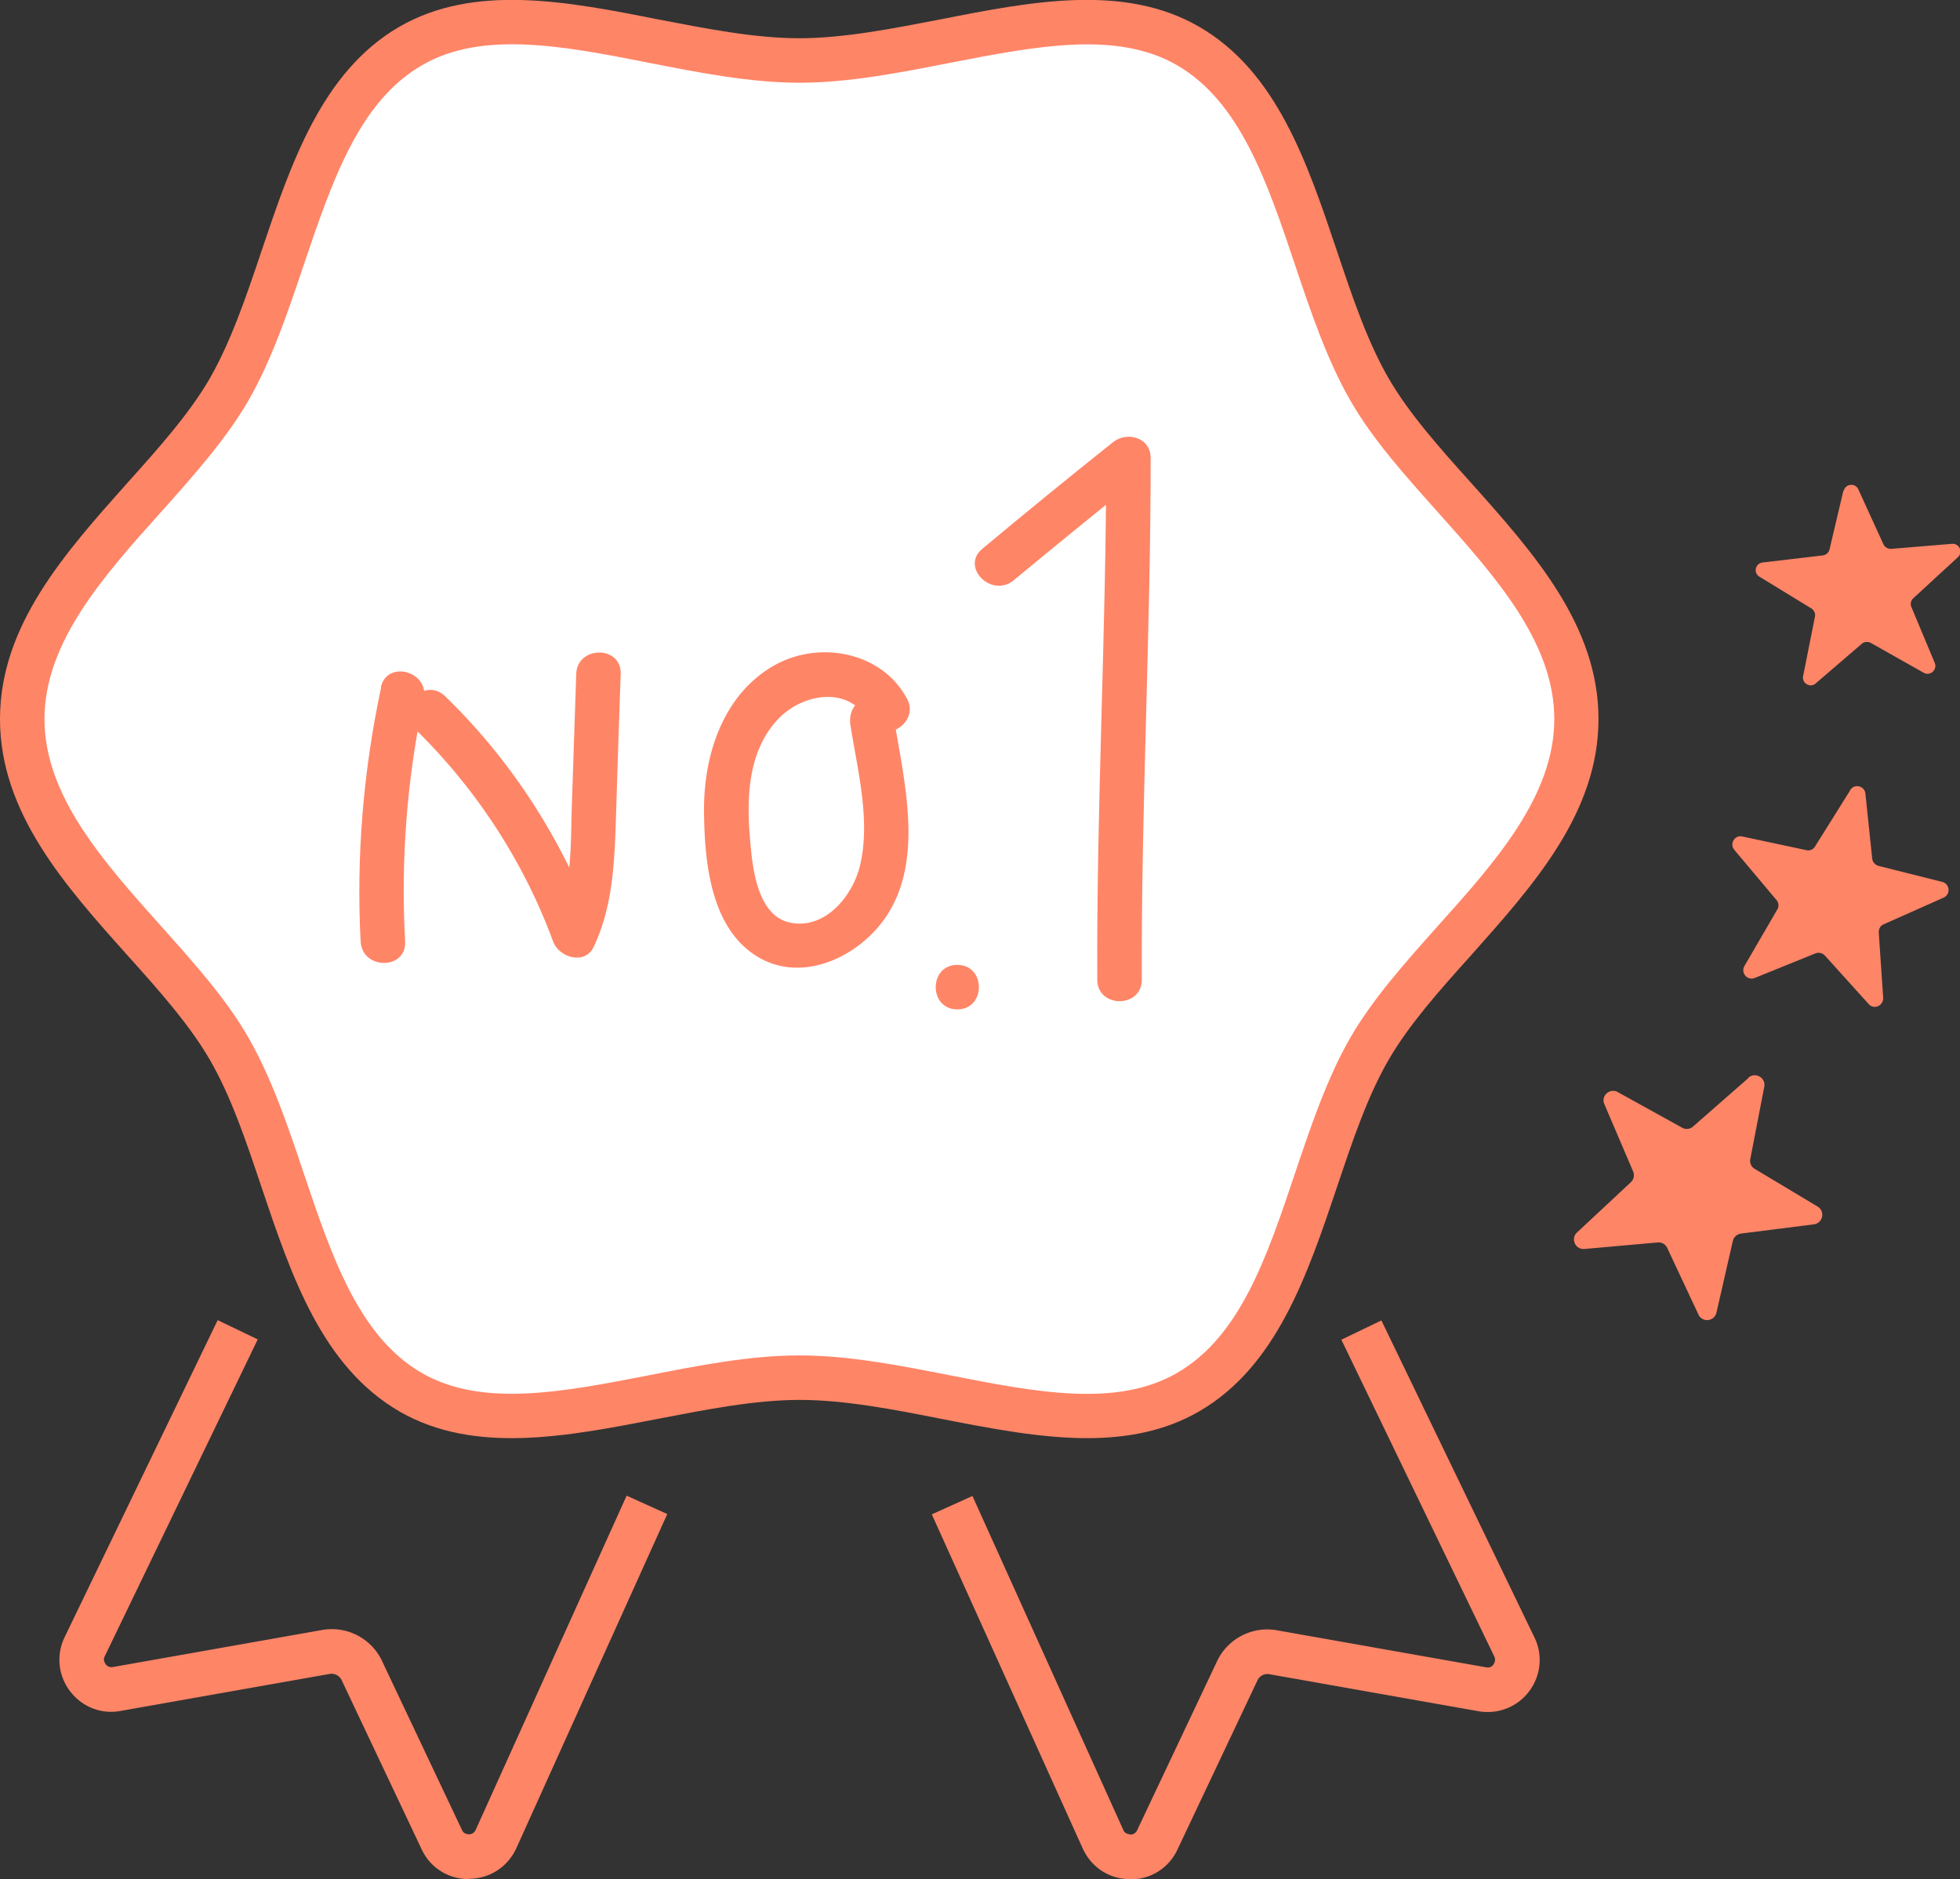
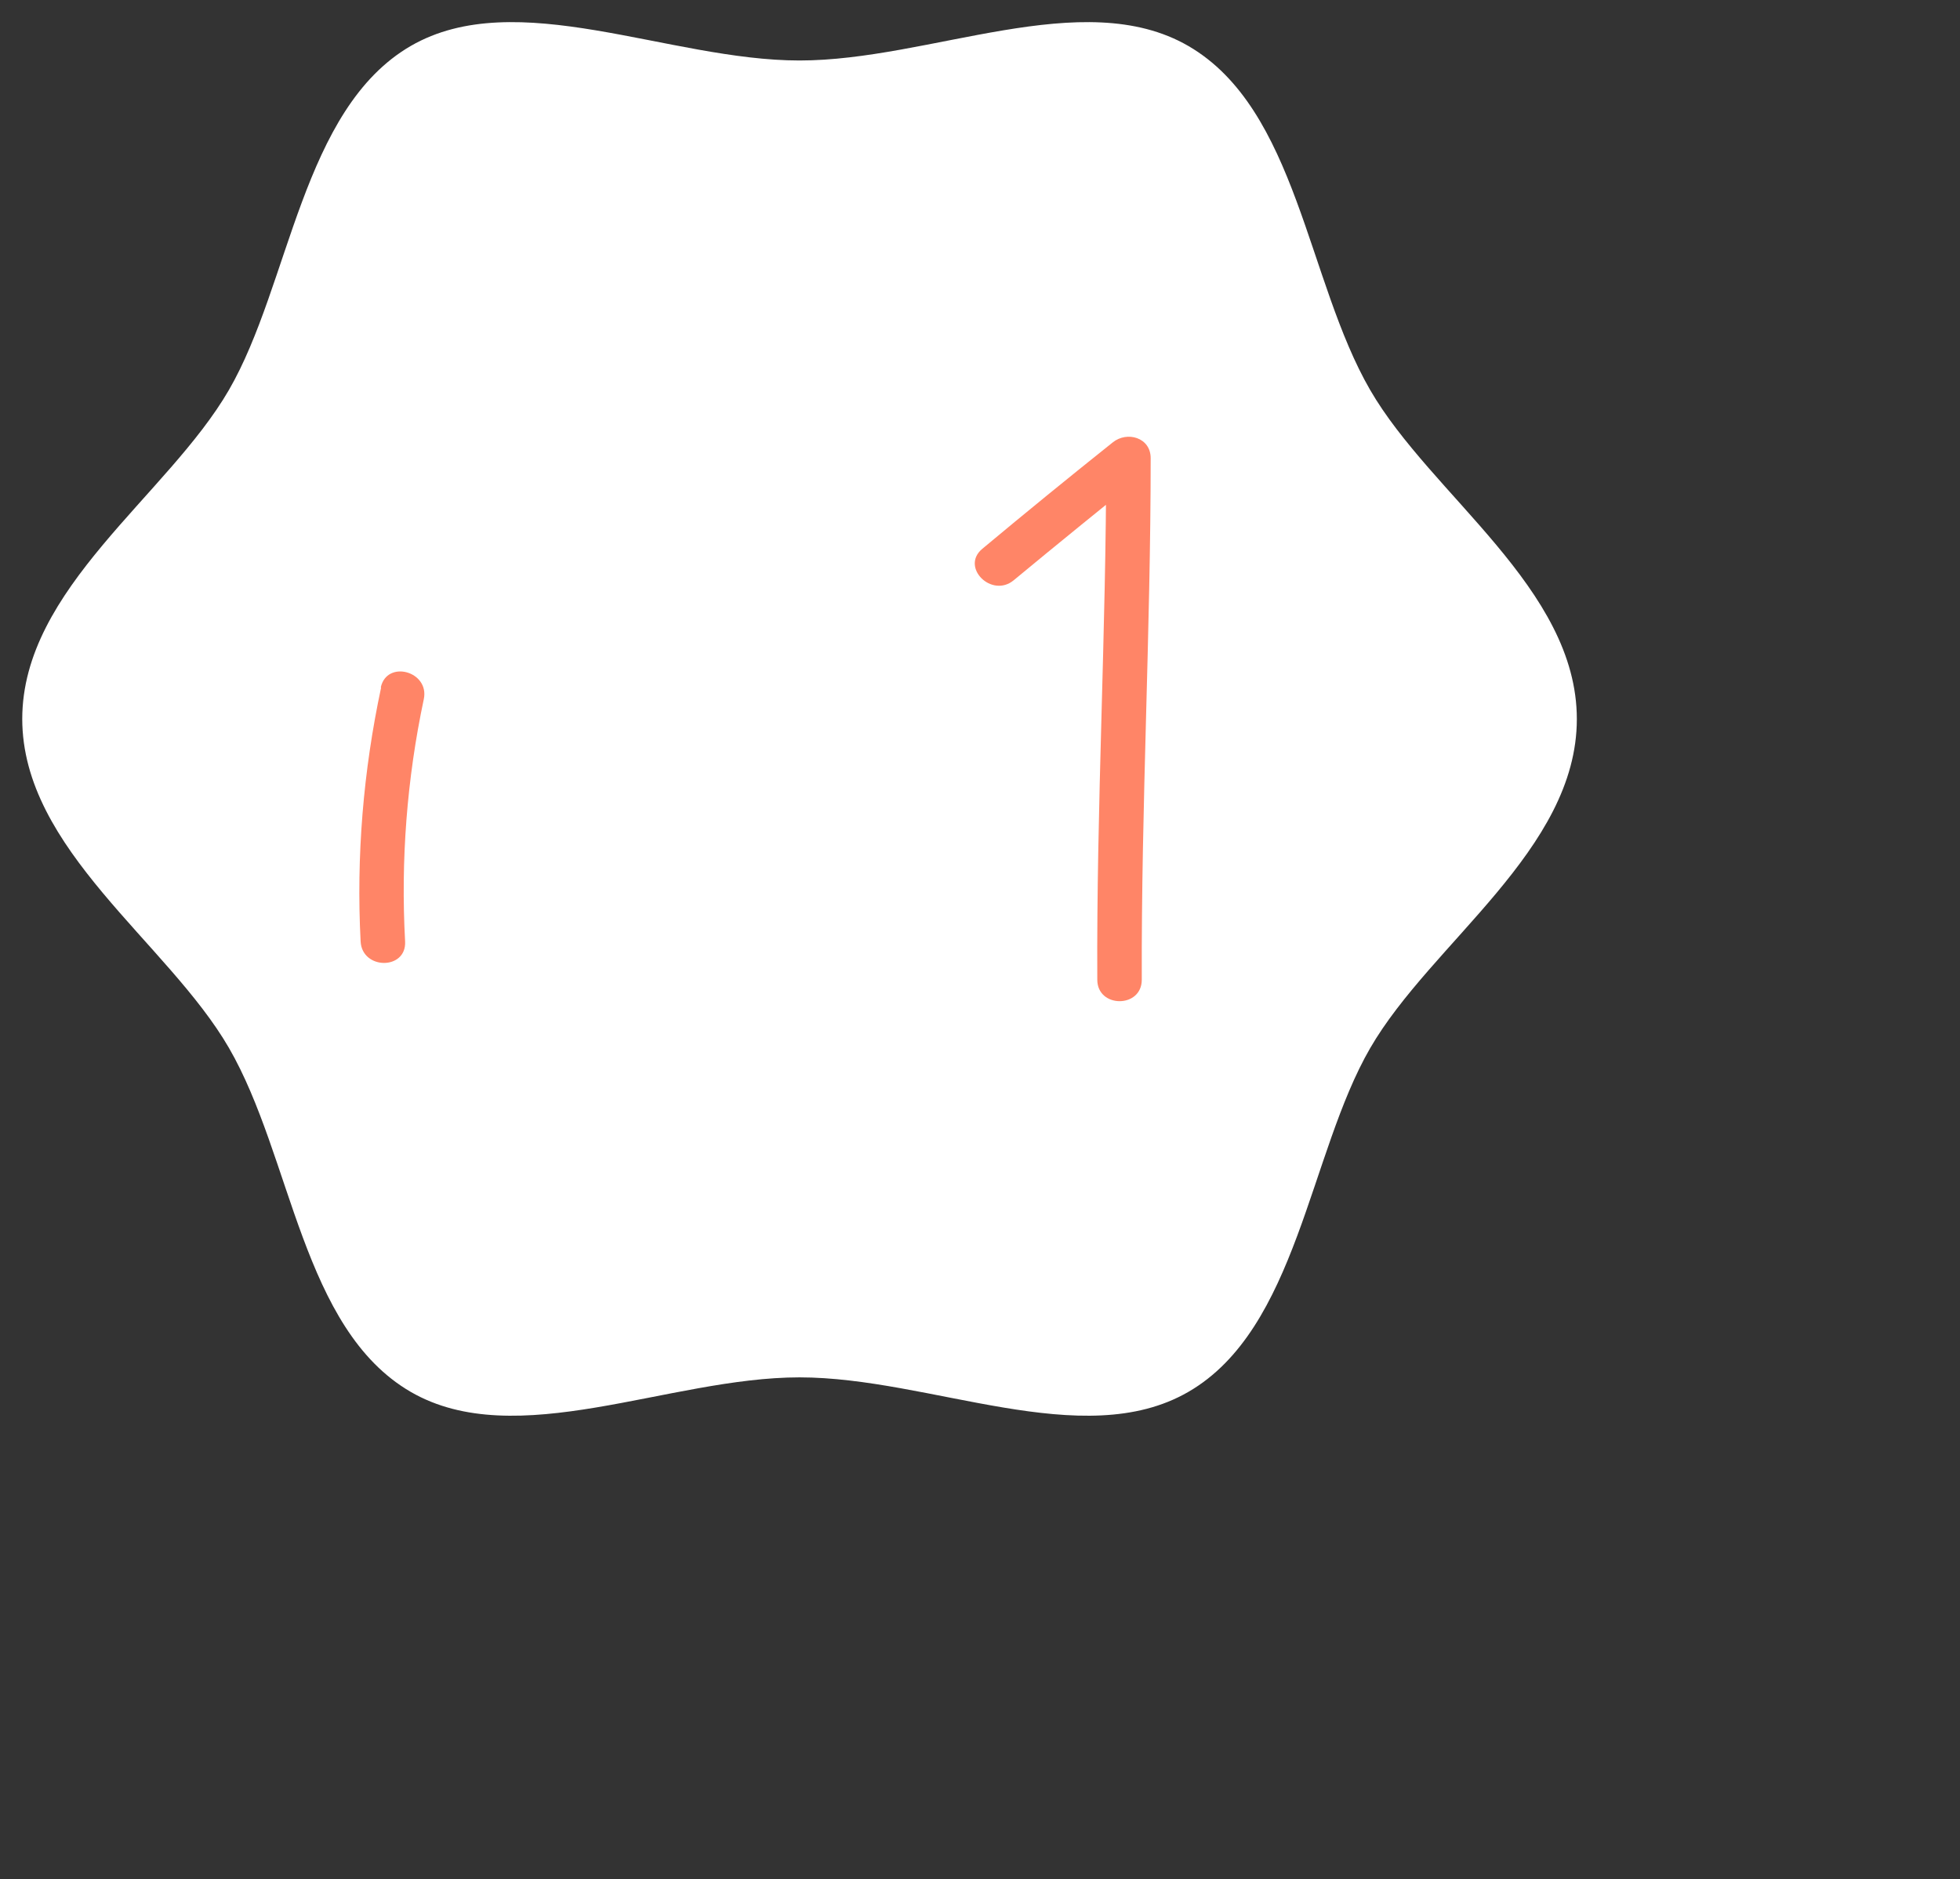
<svg xmlns="http://www.w3.org/2000/svg" id="_レイヤー_2" data-name="レイヤー 2" viewBox="0 0 66.09 63.37">
  <rect x="0" y="0" width="66.09" height="63.37" fill="#333333" stroke="none" />
  <defs>
    <style>.cls-2{fill:#ff8567}</style>
  </defs>
  <g id="_リースバック以外の買取メニュー" data-name="リースバック以外の買取メニュー">
-     <path d="M15.8 63.37c-.68 0-1.29-.38-1.58-1l-2.7-5.71a.38.38 0 0 0-.4-.21L4.06 57.7c-.65.12-1.3-.14-1.7-.67s-.47-1.22-.18-1.82l5.16-10.69 1.35.65-5.16 10.69c-.06.12 0 .21.03.26.04.05.11.12.24.1l7.06-1.25c.83-.15 1.66.28 2.02 1.04l2.7 5.71c.06.13.17.13.23.14.06 0 .17-.02.23-.15l5.09-11.27 1.37.62-5.09 11.27c-.29.63-.89 1.02-1.58 1.03h-.02ZM38.11 63.37h-.02c-.69 0-1.29-.4-1.58-1.03l-5.09-11.27 1.37-.62 5.09 11.27c.06.13.16.12.23.15.06 0 .17-.02.23-.14l2.7-5.71c.36-.76 1.19-1.19 2.02-1.04l7.06 1.25c.14.02.21-.05.24-.1s.08-.14.03-.26l-5.16-10.69 1.35-.65 5.16 10.69c.29.59.22 1.29-.18 1.82s-1.05.78-1.7.67l-7.06-1.25a.37.37 0 0 0-.4.21l-2.7 5.71c-.29.62-.9 1-1.58 1Z" class="cls-2" />
    <path d="M.75 24.25c0-4.41 4.91-7.54 6.97-11.1s2.46-9.47 6.13-11.6c3.56-2.06 8.7.49 13.11.49s9.55-2.55 13.11-.49c3.67 2.13 4 7.92 6.13 11.6 2.06 3.56 6.97 6.69 6.97 11.1s-4.91 7.54-6.97 11.1-2.46 9.47-6.13 11.59c-3.56 2.06-8.7-.49-13.11-.49s-9.55 2.55-13.11.49c-3.67-2.13-4-7.92-6.13-11.6C5.66 31.78.75 28.65.75 24.24Z" style="fill:#fff" />
-     <path d="M36.66 48.5c-1.59 0-3.27-.33-4.92-.65-1.61-.32-3.27-.64-4.78-.64s-3.17.33-4.78.64c-3.04.59-6.18 1.21-8.71-.25-2.62-1.52-3.65-4.59-4.65-7.56-.53-1.58-1.03-3.07-1.75-4.31-.68-1.17-1.69-2.31-2.77-3.51C2.19 29.86 0 27.41 0 24.25s2.19-5.6 4.3-7.97c1.08-1.2 2.09-2.34 2.77-3.51.71-1.24 1.22-2.73 1.75-4.31 1-2.97 2.04-6.05 4.65-7.56C16-.56 19.14.05 22.17.65c1.61.31 3.27.64 4.78.64s3.17-.33 4.78-.64c3.04-.6 6.18-1.21 8.7.25 2.62 1.51 3.65 4.59 4.65 7.56.53 1.58 1.03 3.07 1.75 4.31.68 1.17 1.69 2.31 2.77 3.51 2.11 2.36 4.3 4.81 4.3 7.97s-2.19 5.6-4.3 7.97c-1.08 1.2-2.09 2.34-2.77 3.51-.72 1.24-1.22 2.73-1.75 4.31-1 2.97-2.04 6.05-4.65 7.56-1.16.67-2.44.9-3.78.9Zm-9.7-2.79c1.66 0 3.39.34 5.07.67 2.89.57 5.63 1.1 7.66-.08 2.13-1.23 3.03-3.91 3.98-6.74.53-1.58 1.08-3.21 1.87-4.58.76-1.31 1.87-2.55 2.95-3.76 1.93-2.15 3.92-4.38 3.92-6.97s-1.99-4.81-3.92-6.97c-1.08-1.21-2.2-2.45-2.95-3.76-.79-1.37-1.34-3-1.87-4.58-.95-2.83-1.86-5.51-3.98-6.74-2.04-1.18-4.77-.64-7.66-.08-1.68.33-3.41.67-5.07.67s-3.39-.34-5.07-.67c-2.89-.57-5.63-1.1-7.66.08-2.13 1.23-3.03 3.91-3.99 6.74-.53 1.58-1.08 3.21-1.87 4.58-.76 1.31-1.87 2.55-2.95 3.76-1.93 2.15-3.92 4.38-3.92 6.97s1.99 4.81 3.92 6.97c1.08 1.21 2.2 2.45 2.95 3.76.79 1.37 1.34 3 1.87 4.58.95 2.83 1.86 5.51 3.98 6.74 2.04 1.18 4.77.64 7.66.08 1.68-.33 3.41-.67 5.07-.67Z" class="cls-2" />
    <path d="M34.18 19.57c1.46-1.21 2.93-2.4 4.4-3.59l-1.28-.53c0 5.86-.33 11.72-.3 17.59 0 .96 1.5.97 1.5 0-.02-5.86.3-11.72.3-17.59 0-.7-.8-.92-1.28-.53-1.48 1.18-2.95 2.38-4.4 3.59-.74.62.32 1.67 1.06 1.06M12.85 23.19c-.6 2.81-.84 5.69-.69 8.56.05.96 1.55.97 1.5 0-.15-2.74.06-5.48.63-8.17.2-.94-1.24-1.34-1.45-.4Z" class="cls-2" />
-     <path d="M13.95 24.54c2.08 2.02 3.7 4.49 4.7 7.21.2.54 1.07.81 1.37.18.65-1.38.7-2.86.75-4.36.05-1.61.1-3.22.16-4.84.03-.97-1.47-.96-1.5 0l-.15 4.49c-.04 1.31.01 2.73-.56 3.95l1.37.18c-1.09-2.97-2.81-5.67-5.08-7.87-.69-.67-1.75.39-1.06 1.06M30.57 23.54c-.86-1.58-2.98-1.95-4.48-1.09-1.74 1-2.38 3.07-2.35 4.97.02 1.66.22 3.86 1.78 4.83 1.54.95 3.48 0 4.38-1.37 1.29-1.96.55-4.67.22-6.8-.06-.4-.56-.62-.92-.52-.43.12-.59.52-.52.92.24 1.51.68 3.19.32 4.71-.24.99-1.12 2.11-2.27 1.94-1.21-.17-1.36-1.9-1.44-2.84-.12-1.38-.07-2.95.93-4.02.8-.87 2.4-1.18 3.06.04.46.85 1.76.09 1.3-.76ZM32.28 34.04c.97 0 .97-1.5 0-1.5s-.97 1.5 0 1.5M58.95 36.36l-1.86 1.63c-.1.09-.25.11-.37.04l-2.17-1.2c-.27-.15-.58.13-.45.41l.97 2.27c.05.13.02.27-.08.36l-1.81 1.69c-.23.21-.06.59.25.56l2.47-.22c.14-.01.26.06.32.19l1.05 2.24c.13.28.54.24.61-.07l.55-2.41c.03-.13.14-.23.28-.25l2.45-.31c.31-.04.39-.44.13-.6l-2.12-1.27a.315.315 0 0 1-.15-.34l.47-2.43c.06-.3-.3-.51-.53-.31ZM62.37 26.68l-1.17 1.87c-.06.1-.18.15-.29.12l-2.16-.46c-.26-.06-.44.25-.27.45l1.42 1.69c.08.09.09.22.03.32l-1.11 1.91c-.13.23.1.5.35.4l2.05-.83c.11-.04.23-.01.31.07l1.48 1.64c.18.2.5.06.49-.21l-.15-2.21c0-.12.06-.23.17-.27l2.02-.9c.24-.11.21-.46-.05-.53l-2.15-.54a.29.29 0 0 1-.21-.24l-.23-2.2c-.03-.26-.37-.34-.51-.12ZM62.16 16.54l-.47 1.99c-.03.11-.11.18-.22.2l-2.04.24c-.24.03-.32.35-.1.48l1.75 1.07c.09.06.14.17.12.27l-.4 2.01c-.05.24.24.41.42.25l1.56-1.34c.08-.07.2-.08.3-.03l1.79 1.01c.21.12.46-.1.37-.33l-.79-1.89a.26.26 0 0 1 .06-.29l1.51-1.39a.26.26 0 0 0-.2-.45l-2.05.17a.28.28 0 0 1-.26-.15l-.85-1.86c-.1-.22-.43-.19-.49.05Z" class="cls-2" />
  </g>
</svg>